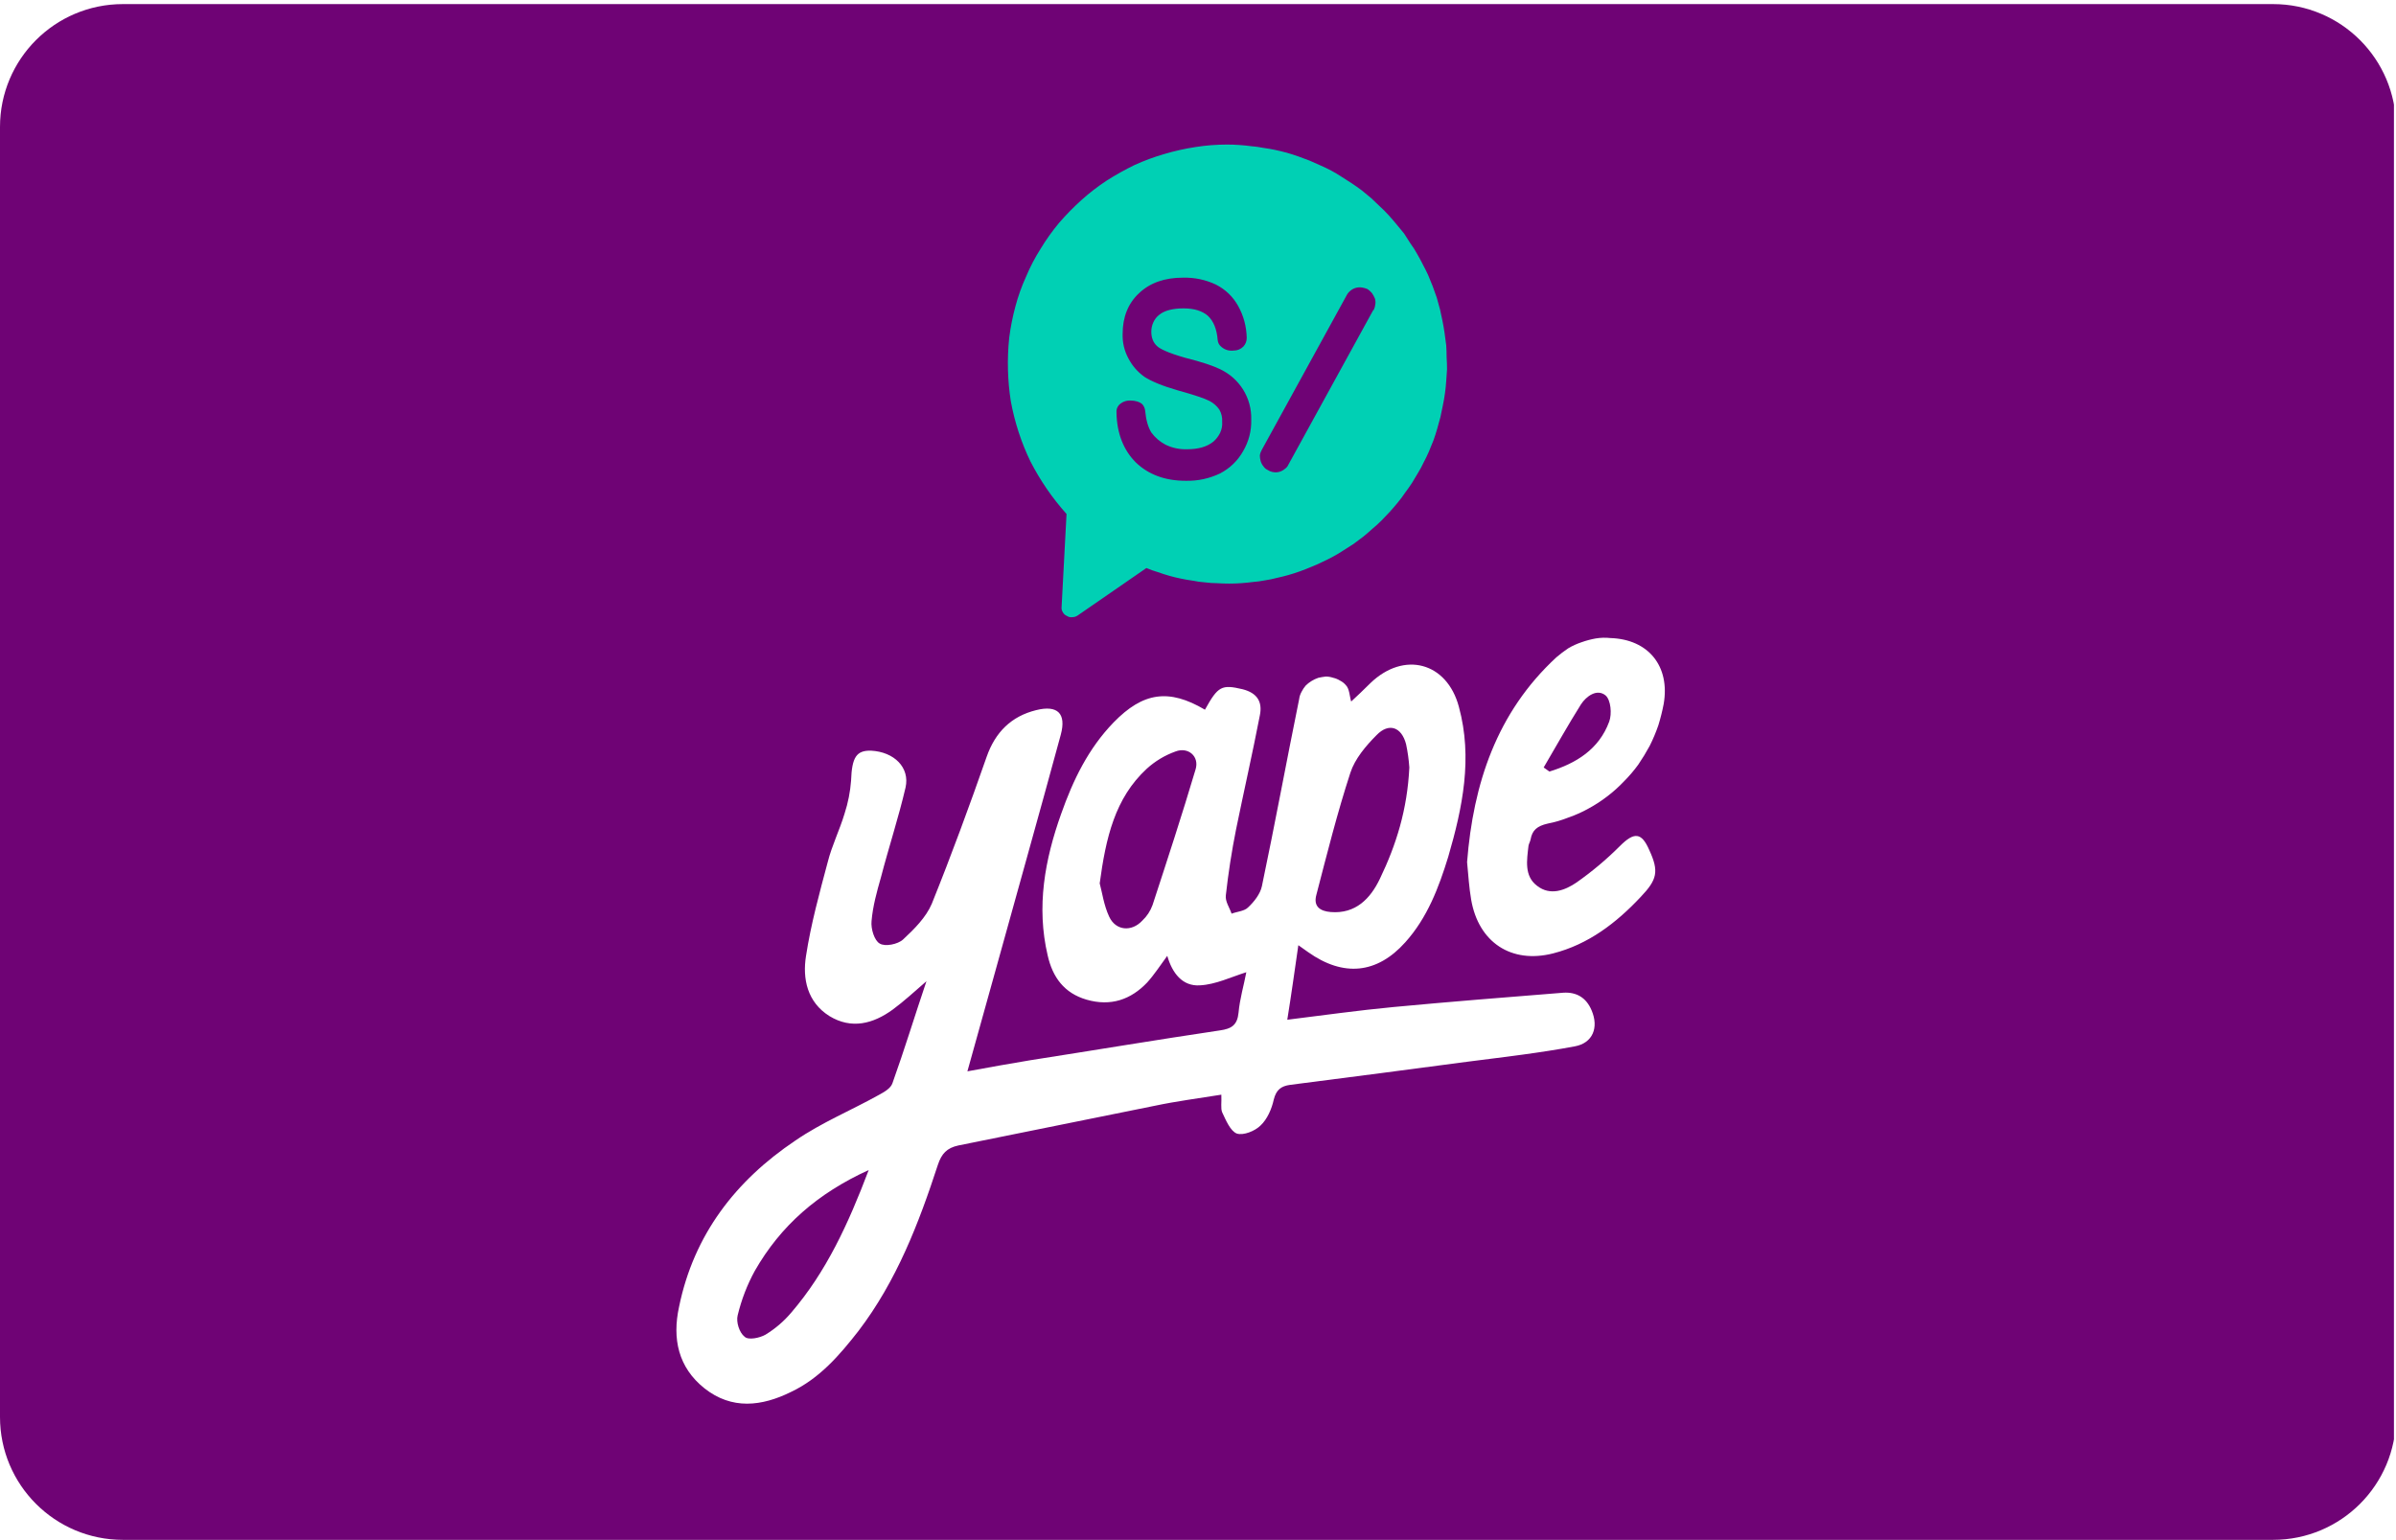
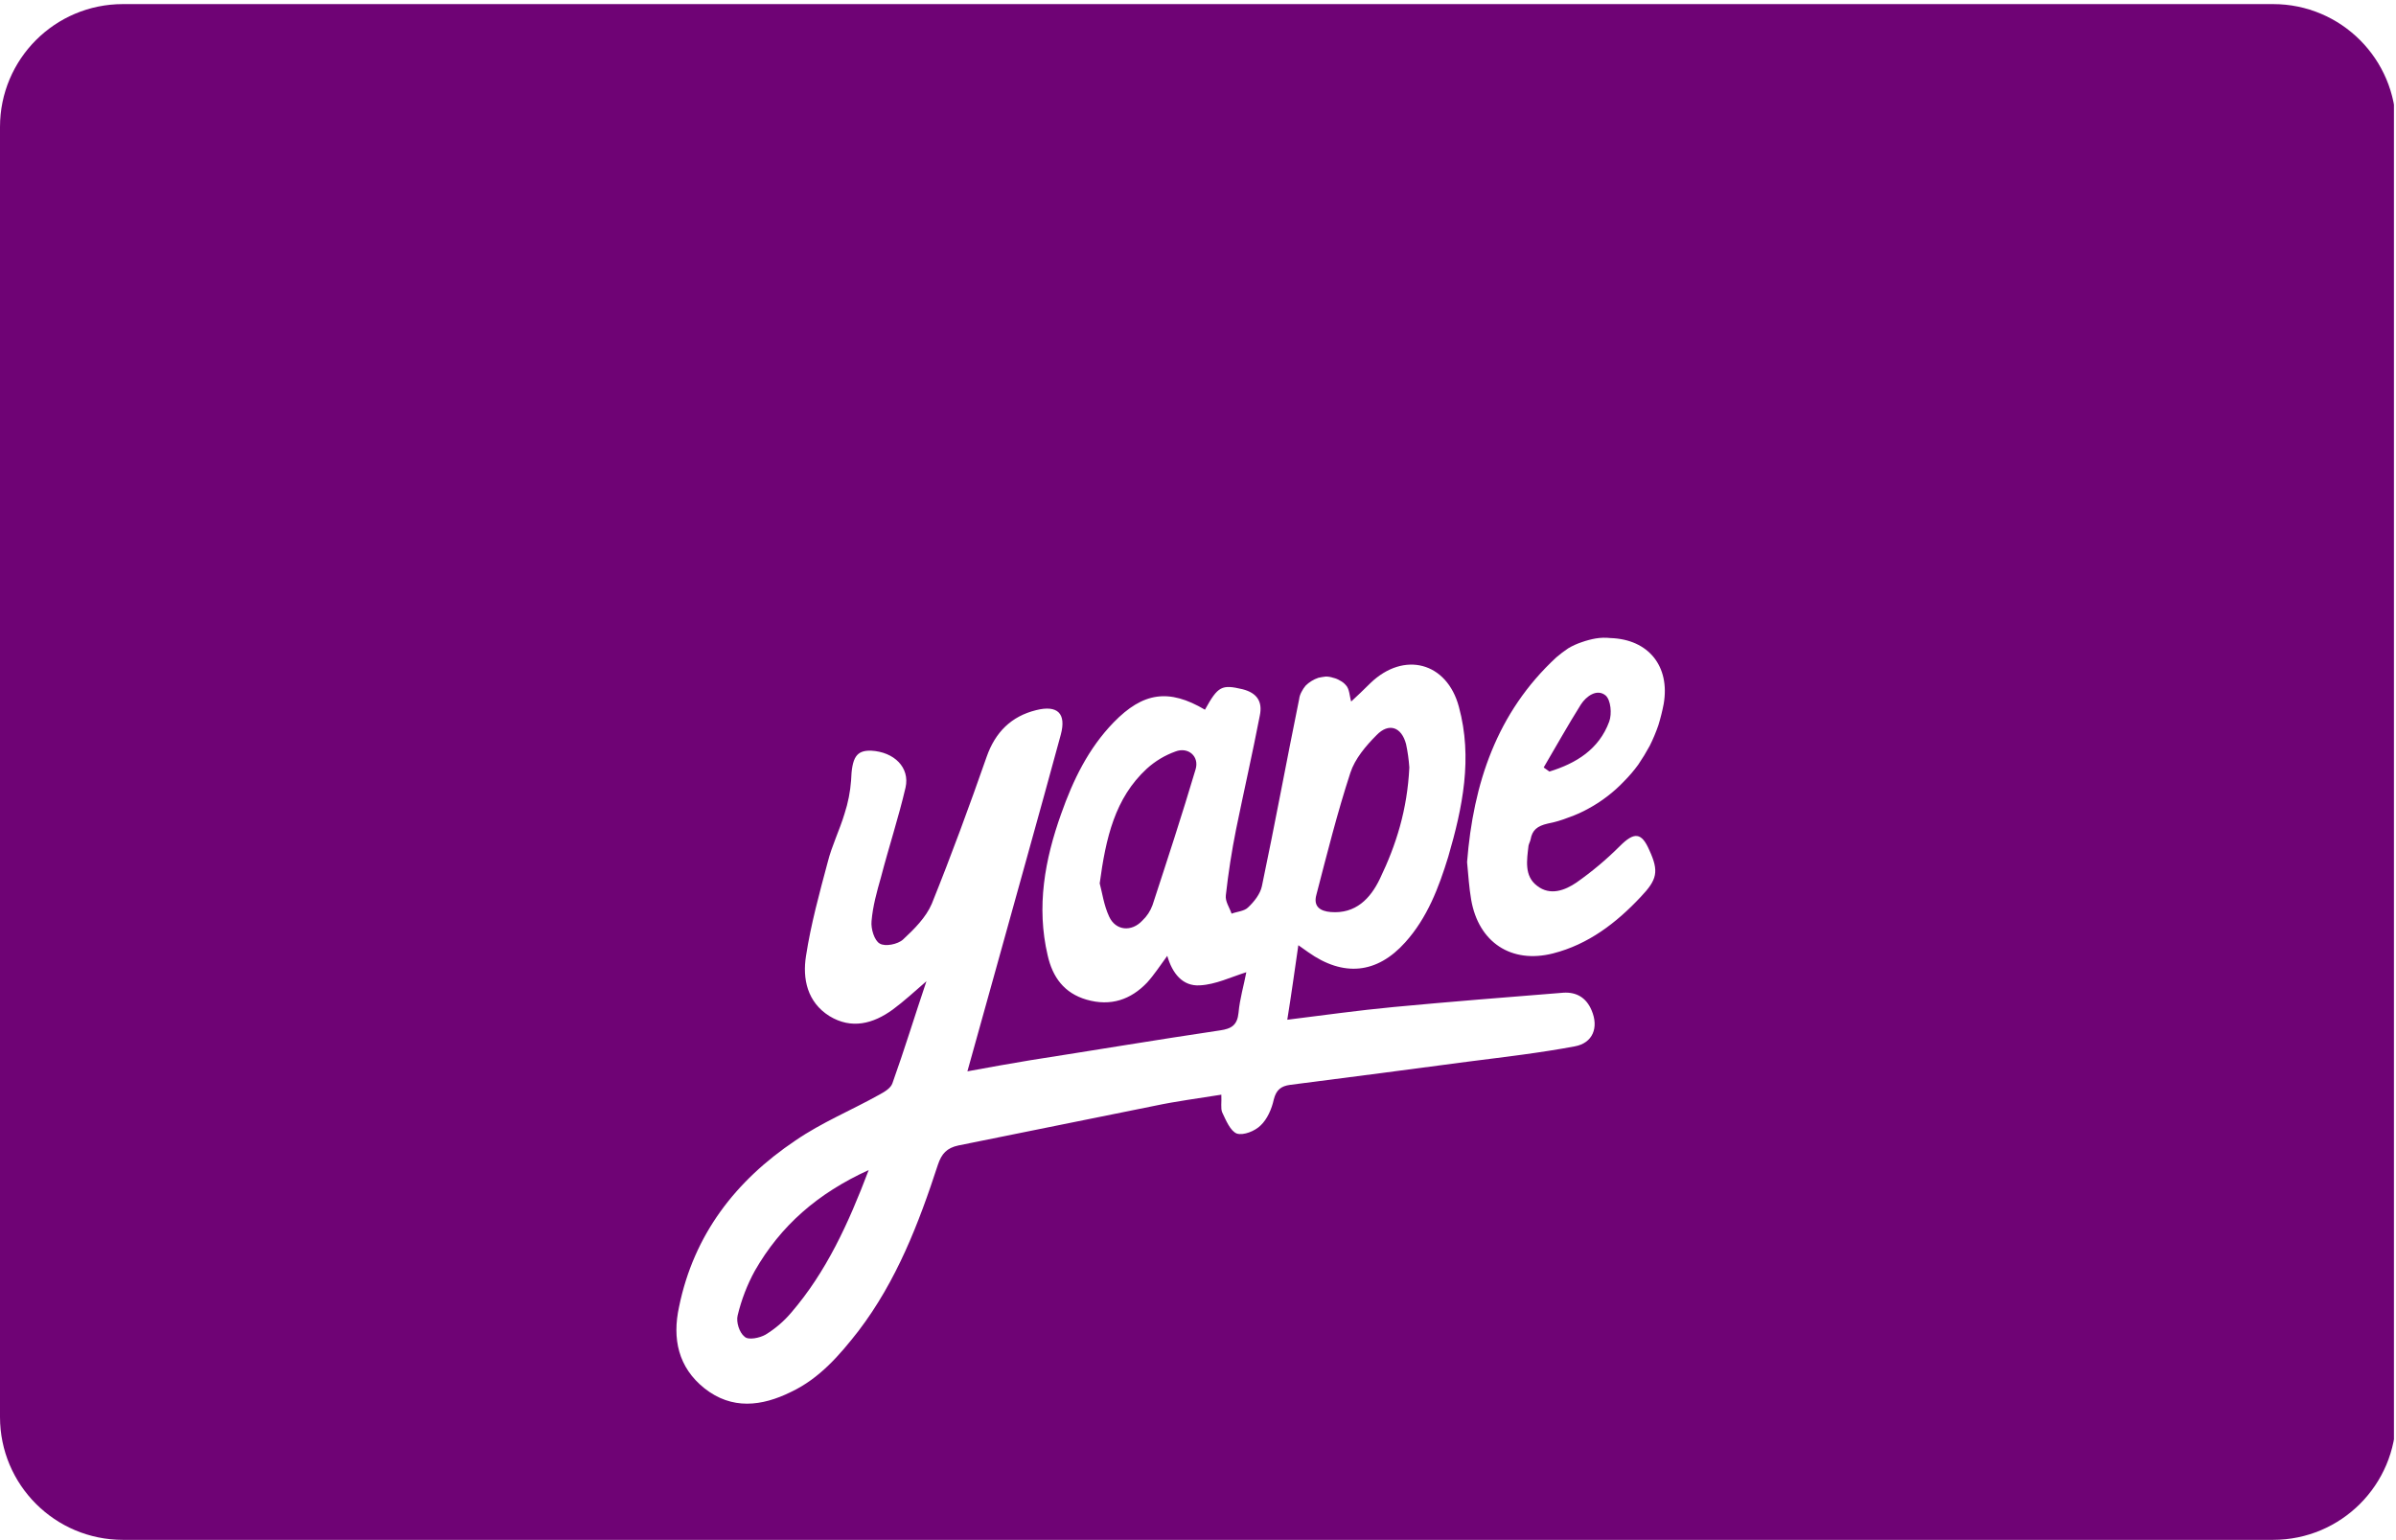
<svg xmlns="http://www.w3.org/2000/svg" viewBox="0 0 585 376" width="585" height="376">
  <defs>
    <clipPath clipPathUnits="userSpaceOnUse" id="cp1">
      <path d="m30 1h525c16.57 0 30 13.43 30 30v315c0 16.57-13.43 30-30 30h-525c-16.57 0-30-13.43-30-30v-315c0-16.57 13.43-30 30-30z" />
    </clipPath>
    <clipPath clipPathUnits="userSpaceOnUse" id="cp2">
-       <path d="m133.41 5.45h318v366h-318z" />
-     </clipPath>
+       </clipPath>
  </defs>
  <style>.a{fill:#fff}.b{fill:#6f0375}.c{fill:#00d0b4}</style>
-   <path fill-rule="evenodd" class="a" d="m-58.5-36.5h702v450h-702z" />
  <path fill-rule="evenodd" class="a" d="m-58.5-36.5h702v450h-702z" />
  <g clip-path="url(#cp1)">
    <path class="b" d="m0 1h584.5v375h-584.5z" />
  </g>
  <g clip-path="url(#cp2)">
    <path class="b" d="m92.9-5.4h387.7v388h-387.7z" />
  </g>
  <path class="a" d="m381.7 242.4c-13.8 1.1-27.7 2.2-41.5 3.5-8.5 0.8-17 2-25.9 3.1 1-6.2 1.8-12 2.7-18.2l2.4 1.7c8.6 6.1 16.8 5.3 23.7-2.4 5.4-6 8.2-13.4 10.5-20.9 3.5-12 6-24.1 2.6-36.6-2.9-10.9-13.4-13.7-21.6-5.8-1.6 1.6-3.3 3.2-4.7 4.5-0.4-1.3-0.4-3.1-1.3-4q-0.6-0.7-1.4-1.1-0.8-0.5-1.7-0.7-0.9-0.3-1.8-0.3-0.9 0.1-1.8 0.3-0.9 0.3-1.7 0.8-0.8 0.5-1.4 1.1-0.6 0.7-1 1.5-0.5 0.9-0.6 1.8c-3.1 15.2-5.9 30.5-9.1 45.7-0.4 1.9-1.9 3.8-3.4 5.2-0.9 0.9-2.7 1-4 1.5-0.5-1.5-1.6-3-1.4-4.5q0.9-8.1 2.5-16.1c1.9-9.3 4-18.5 5.8-27.8 0.7-3.4-0.7-5.5-4.2-6.4-5.1-1.2-6-0.8-9.2 5-8.8-5.2-15.1-4.3-22.3 3.1-6.2 6.4-9.9 14.1-12.8 22.3-4 11.2-6.1 22.7-3.3 34.6 1.2 5.3 4 9.2 9.5 10.8 5.9 1.7 10.8 0 14.8-4.2 1.8-2 3.2-4.2 4.9-6.5 1.2 4.2 3.7 7.5 8 7.2 3.8-0.2 7.5-2 11.3-3.2-0.6 3.2-1.6 6.5-1.9 9.9-0.3 3-1.7 3.9-4.5 4.3-15.5 2.3-31 4.9-46.4 7.3-4.9 0.8-9.8 1.7-15.3 2.7 2.2-8 4.3-15.3 6.3-22.6 5.5-19.9 11.1-39.7 16.5-59.6 1.4-5.2-0.8-7.3-6-6-6.1 1.5-10 5.4-12.1 11.4-4.2 12-8.6 24-13.4 35.9-1.4 3.3-4.3 6.2-7 8.7-1.3 1.2-4.4 1.8-5.7 1-1.3-0.7-2.2-3.6-2-5.5 0.3-3.6 1.3-7.2 2.3-10.7 1.9-7.3 4.3-14.6 6-21.9 1.1-4.9-2.8-8.7-8.4-9-3.6-0.1-4.7 1.6-4.9 7.3q-0.3 4.1-1.6 8.1c-1.2 4-3.1 7.8-4.1 11.8-2 7.5-4.1 15.1-5.3 22.9-0.9 5.6 0.3 11.3 5.7 14.7 5.4 3.3 10.7 1.9 15.5-1.6 2.7-2 5.2-4.3 8.2-6.9-2.9 8.6-5.4 16.8-8.3 24.9-0.4 1.2-1.9 2.1-3.2 2.8-6.8 3.8-14.1 6.8-20.5 11.2-14.6 9.8-24.8 23-28.4 40.6-1.7 7.8-0.2 14.8 6.2 19.9 6.7 5.3 14 4.4 21.1 0.9 7-3.3 11.9-9 16.5-14.9 9.3-12.2 14.7-26.2 19.4-40.6 0.9-2.7 2.2-4.1 5-4.7 16-3.2 32-6.5 48-9.7 5.2-1.1 10.6-1.8 16.2-2.7 0.1 1.9-0.2 3.3 0.2 4.3 0.9 1.9 2 4.6 3.6 5.2 1.6 0.5 4.4-0.6 5.8-2 1.6-1.5 2.7-4 3.2-6.3 0.6-2.4 1.8-3.3 4-3.6q21.9-2.8 43.7-5.7c8.6-1.1 17.3-2.1 25.8-3.7 4.4-0.8 5.9-4.6 4.1-8.8-1.3-3.1-3.7-4.5-6.9-4.3zm-60.3-23.9c2.6-10 5.1-20 8.3-29.8 1.1-3.4 3.8-6.6 6.4-9.2 3-3.1 6.1-2 7.2 2.2q0.6 2.8 0.8 5.7c-0.5 10.3-3.2 18.9-7.2 27.2-2.3 4.8-5.9 8.6-12 8.1-2.5-0.2-4.3-1.3-3.5-4.2zm-29.5-30.6c-3.3 11.1-6.9 22.1-10.5 33.1q-0.8 2.2-2.5 3.8c-2.6 2.8-6.5 2.5-8.1-1-1.3-2.8-1.7-5.9-2.3-8.1 1.5-11.1 3.7-20.8 11.5-28q3.1-2.8 7-4.2c3.1-1.2 5.9 1.2 4.9 4.4zm-98.7 132.6q-2.7 3.2-6.3 5.4c-1.4 0.8-4.2 1.4-5.1 0.5-1.3-1-2.1-3.6-1.7-5.2q1.4-5.8 4.2-10.9c6.3-11 15.3-18.9 27.8-24.6-5 13.2-10.4 24.9-18.9 34.8zm180.5-115.5c0.4-2.3 1.6-3.3 4.2-3.9q2.6-0.5 5.1-1.5 2.6-0.9 4.9-2.2 2.4-1.3 4.6-3 2.1-1.6 4-3.6 1.9-1.9 3.5-4.1 1.5-2.2 2.8-4.6 1.2-2.4 2.1-5 0.8-2.6 1.3-5.2c1.6-9.2-3.7-15.8-13-16.1q-1.8-0.2-3.6 0.1-1.7 0.3-3.4 0.9-1.8 0.6-3.3 1.5-1.5 1-2.9 2.2c-14.6 13.5-20.3 30.9-21.8 50 0.3 3.2 0.5 6.3 1 9.2 1.8 10.4 9.8 15.7 20 13.1 8.6-2.2 15.4-7.4 21.4-13.8 4-4.2 4.5-6.2 2.1-11.4-1.9-4.4-3.7-4.5-7.2-1q-4.9 4.9-10.6 8.9c-2.8 1.9-6.4 3.3-9.6 0.8-3.2-2.4-2.5-6.3-2.1-9.8 0.1-0.5 0.4-1 0.5-1.5zm12.3-33c1.3-2 3.9-3.9 6-2.2 1.3 1.1 1.6 4.5 0.9 6.4-2.5 6.8-8.1 10.2-14.6 12.2l-1.4-1c3-5.1 5.9-10.3 9.1-15.4z" />
-   <path class="c" d="m299.6 35.3q-3.9 0-7.7 0.6-3.9 0.6-7.6 1.7-3.8 1.1-7.3 2.7-3.5 1.7-6.8 3.8-3.2 2.1-6.1 4.7-2.9 2.6-5.5 5.6-2.5 3-4.5 6.3-2.1 3.3-3.6 6.9-1.6 3.5-2.6 7.3-1 3.7-1.5 7.6-0.4 3.9-0.3 7.8 0.1 3.9 0.7 7.7 0.7 3.8 1.9 7.5 1.2 3.7 2.9 7.2 1.8 3.5 4 6.7 2.2 3.2 4.8 6.1l-1.2 22.6q-0.1 0.8 0.3 1.4 0.3 0.6 1 0.9 0.6 0.4 1.3 0.3 0.7 0 1.3-0.4l16.8-11.6q1.4 0.6 2.8 1 1.4 0.5 2.8 0.9 1.4 0.4 2.9 0.7 1.4 0.3 2.9 0.5 1.4 0.3 2.9 0.4 1.5 0.2 2.9 0.2 1.5 0.1 3 0.1 1.5 0 2.9-0.1 1.5-0.1 3-0.3 1.4-0.1 2.9-0.4 1.4-0.2 2.9-0.6 1.4-0.3 2.8-0.7 1.4-0.4 2.8-0.9 1.4-0.5 2.8-1.1 1.3-0.5 2.7-1.2 1.3-0.6 2.6-1.3 1.3-0.7 2.5-1.5 1.3-0.8 2.5-1.6 1.2-0.9 2.4-1.8 1.1-0.9 2.2-1.9 1.1-0.9 2.2-2 1-1 2-2.1 1-1.1 1.9-2.2 1-1.2 1.8-2.4 0.9-1.2 1.7-2.4 0.8-1.3 1.5-2.5 0.8-1.3 1.4-2.6 0.7-1.3 1.3-2.7 0.6-1.4 1.1-2.7 0.5-1.4 0.9-2.8 0.4-1.4 0.8-2.9 0.3-1.4 0.6-2.9 0.3-1.4 0.5-2.9 0.2-1.4 0.3-2.9 0.1-1.5 0.2-2.9 0-1.5-0.1-3 0-1.5-0.1-2.9-0.2-1.5-0.4-3-0.2-1.4-0.5-2.9-0.3-1.4-0.6-2.8-0.4-1.5-0.8-2.9-0.5-1.4-1-2.8-0.5-1.3-1.1-2.7-0.6-1.3-1.3-2.6-0.7-1.4-1.4-2.6-0.7-1.3-1.6-2.5-0.8-1.3-1.6-2.5-0.9-1.1-1.9-2.3-0.9-1.1-1.9-2.2-1-1.1-2.1-2.1-1-1-2.1-2-1.2-1-2.3-1.9-1.2-0.9-2.4-1.7-1.2-0.8-2.5-1.6-1.2-0.8-2.5-1.5-1.3-0.7-2.7-1.3-1.3-0.6-2.7-1.2-1.3-0.5-2.7-1-1.4-0.5-2.8-0.9-1.5-0.4-2.9-0.7-1.4-0.3-2.9-0.5-1.5-0.3-2.9-0.4-1.5-0.2-3-0.3-1.4-0.1-2.9-0.1zm3.9 74.9q-2 3.5-5.6 5.4-4 1.9-8.4 1.8c-5 0-9.1-1.5-12.2-4.5-3-3-4.6-7.1-4.7-12.1q-0.1-1.1 0.6-1.9 1.1-1.1 2.7-1.1c1.3 0 2.3 0.3 3 0.9q0.6 0.7 0.7 1.6c0.2 2.2 0.7 4 1.5 5.3q1.4 1.9 3.5 3 2.5 1.2 5.3 1.1 4.1 0 6.4-1.9 1-0.9 1.6-2.1 0.6-1.3 0.5-2.7 0.1-1.6-0.7-3-0.9-1.3-2.4-2.1-1.7-0.9-7.8-2.6c-3.8-1.1-6.4-2.2-8.1-3.3q-2.5-1.8-3.9-4.5-1.5-2.8-1.4-6c0-4 1.3-7.4 4-9.9q4-3.8 10.7-3.8 4.3-0.1 8.1 1.7 3.5 1.8 5.4 5.2 2 3.6 2.1 7.8 0 1.2-0.8 2.1-1 1-2.4 1-1.8 0.2-3.1-1-0.7-0.6-0.8-1.6c-0.2-2.6-1-4.6-2.4-5.9q-2.1-1.8-5.9-1.8c-2.6 0-4.7 0.5-6 1.6q-0.9 0.7-1.4 1.8-0.5 1.1-0.5 2.3c0 1.5 0.5 2.7 1.4 3.5 0.6 0.6 2.4 1.6 7 2.9 4 1 6.6 1.9 8.3 2.7q3.6 1.7 5.7 5 2.1 3.4 2 7.4 0.1 4.1-2 7.7zm31.8-34.5l-20.7 37.7q-0.3 0.7-0.9 1.1-0.6 0.5-1.3 0.7-0.7 0.2-1.4 0.1-0.8-0.1-1.4-0.5-0.7-0.3-1.1-0.9-0.5-0.6-0.7-1.3-0.2-0.7-0.2-1.4 0.1-0.7 0.5-1.4l20.7-37.7q0.3-0.6 0.9-1.1 0.6-0.5 1.3-0.7 0.7-0.2 1.5-0.1 0.7 0.1 1.4 0.4 0.6 0.4 1.1 1 0.4 0.6 0.7 1.3 0.2 0.7 0.1 1.4-0.1 0.8-0.4 1.4z" />
</svg>